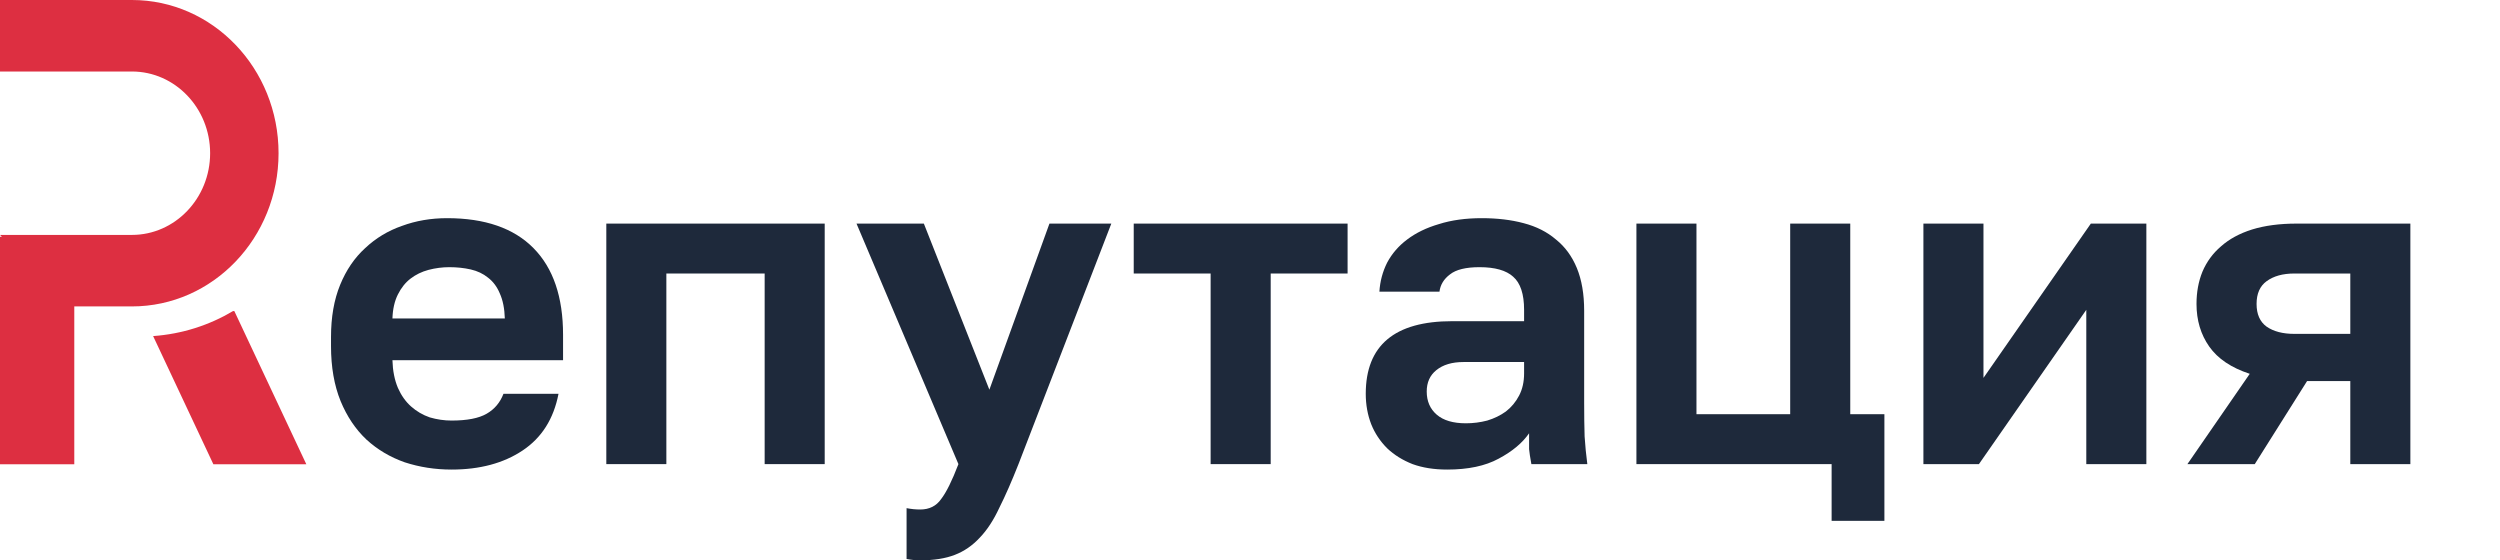
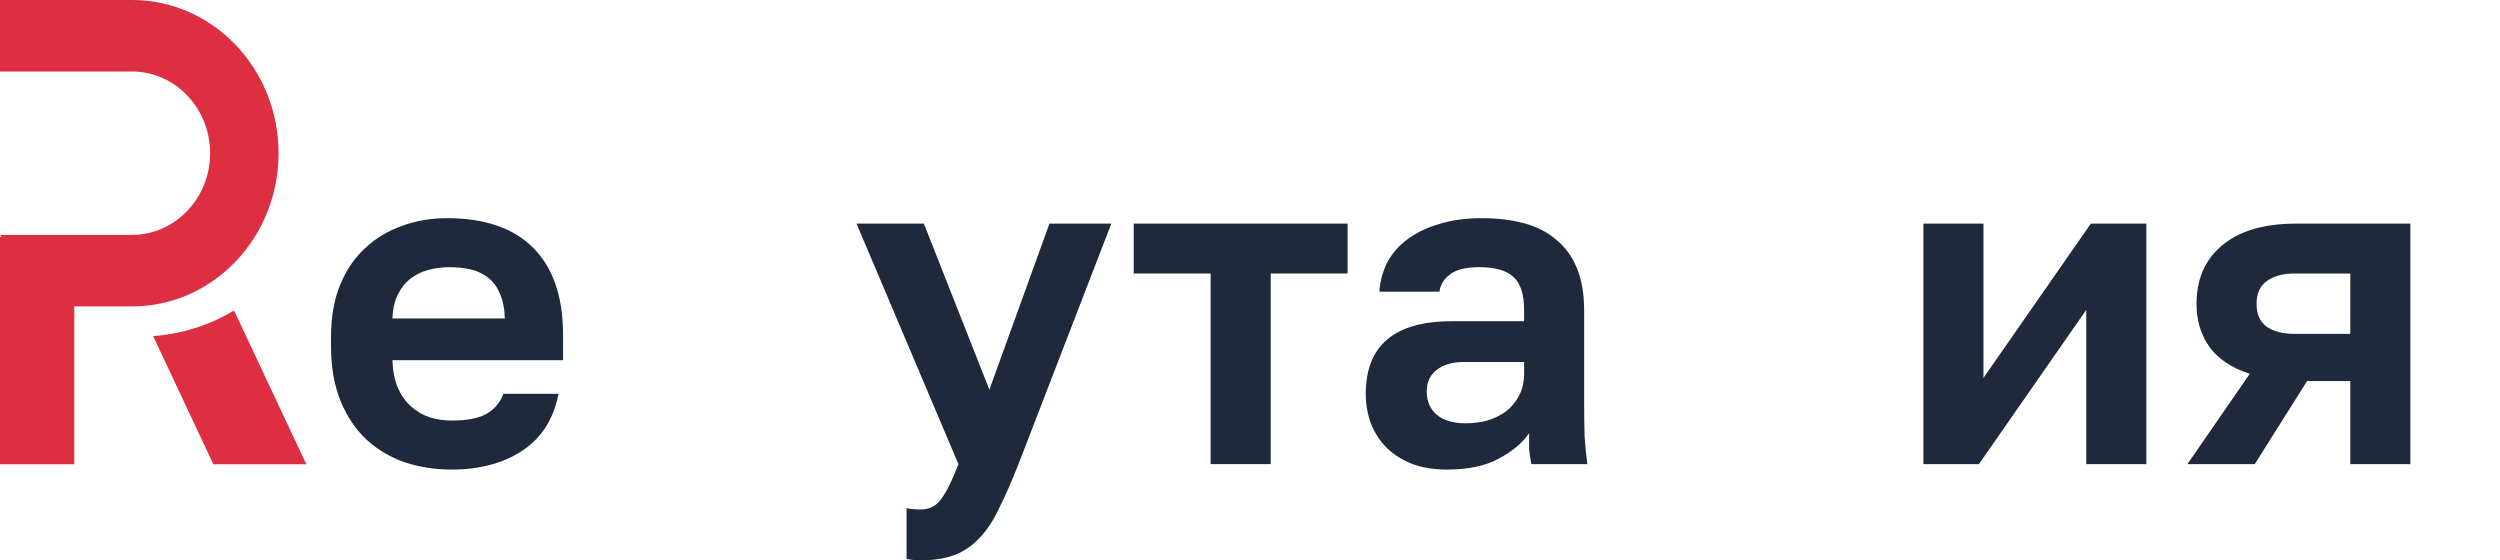
<svg xmlns="http://www.w3.org/2000/svg" width="116" height="26" viewBox="0 0 116 26" fill="none">
  <path d="M104.388 17.345C103.53 17.064 102.904 16.643 102.509 16.081C102.115 15.52 101.918 14.86 101.918 14.102C101.918 13.555 102.01 13.056 102.193 12.607C102.39 12.144 102.678 11.751 103.058 11.428C103.438 11.091 103.917 10.831 104.494 10.649C105.085 10.466 105.775 10.375 106.563 10.375H111.841V21.535H109.054V17.682H107.048L104.621 21.535H101.496L104.388 17.345ZM104.705 14.102C104.705 14.579 104.86 14.93 105.169 15.155C105.493 15.38 105.922 15.492 106.457 15.492H109.054V12.691H106.457C105.922 12.691 105.493 12.81 105.169 13.049C104.86 13.274 104.705 13.625 104.705 14.102Z" fill="#1E293B" />
  <path d="M89.246 10.375H92.033V17.534L97.015 10.375H99.591V21.535H96.804V14.376L91.822 21.535H89.246V10.375Z" fill="#1E293B" />
-   <path d="M84.987 21.535H75.93V10.375H78.716V19.219H83.065V10.375H85.852V19.219H87.436V24.167H84.987V21.535Z" fill="#1E293B" />
  <path d="M67.15 21.788C66.545 21.788 66.01 21.704 65.546 21.536C65.081 21.353 64.687 21.108 64.363 20.799C64.04 20.476 63.793 20.104 63.624 19.683C63.456 19.248 63.371 18.777 63.371 18.272C63.371 16.026 64.708 14.903 67.382 14.903H70.718V14.377C70.718 13.646 70.549 13.134 70.211 12.839C69.888 12.545 69.367 12.397 68.649 12.397C68.016 12.397 67.558 12.509 67.277 12.734C66.995 12.945 66.833 13.211 66.791 13.534H64.004C64.033 13.057 64.152 12.608 64.363 12.187C64.588 11.765 64.898 11.408 65.292 11.113C65.7 10.804 66.193 10.565 66.77 10.397C67.347 10.214 68.009 10.123 68.754 10.123C69.472 10.123 70.12 10.2 70.697 10.355C71.288 10.509 71.788 10.762 72.196 11.113C72.618 11.45 72.942 11.892 73.167 12.439C73.392 12.987 73.505 13.646 73.505 14.419V18.693C73.505 19.283 73.512 19.802 73.526 20.251C73.554 20.686 73.596 21.115 73.652 21.536H71.056C70.999 21.227 70.964 20.995 70.95 20.841C70.95 20.672 70.95 20.427 70.95 20.104C70.641 20.553 70.169 20.946 69.536 21.283C68.916 21.62 68.121 21.788 67.15 21.788ZM68.016 19.641C68.353 19.641 68.684 19.599 69.008 19.514C69.332 19.416 69.62 19.276 69.873 19.093C70.127 18.897 70.331 18.651 70.486 18.356C70.641 18.061 70.718 17.718 70.718 17.324V16.798H67.91C67.375 16.798 66.953 16.924 66.643 17.177C66.348 17.416 66.2 17.745 66.2 18.167C66.2 18.616 66.355 18.974 66.665 19.241C66.974 19.507 67.424 19.641 68.016 19.641Z" fill="#1E293B" />
  <path d="M56.173 12.691H52.605V10.375H62.528V12.691H58.96V21.535H56.173V12.691Z" fill="#1E293B" />
  <path d="M42.698 25.999C42.487 25.999 42.276 25.978 42.065 25.936V23.578C42.276 23.62 42.487 23.641 42.698 23.641C43.12 23.641 43.444 23.479 43.669 23.156C43.908 22.848 44.176 22.307 44.471 21.535L39.742 10.375H42.867L45.907 18.082L48.694 10.375H51.565L47.258 21.535C46.948 22.321 46.653 22.995 46.371 23.556C46.104 24.132 45.801 24.595 45.463 24.946C45.126 25.311 44.739 25.578 44.302 25.746C43.866 25.915 43.331 25.999 42.698 25.999Z" fill="#1E293B" />
-   <path d="M28.133 10.375H38.266V21.535H35.48V12.691H30.919V21.535H28.133V10.375Z" fill="#1E293B" />
  <path d="M20.954 21.788C20.194 21.788 19.469 21.676 18.779 21.451C18.104 21.213 17.513 20.862 17.006 20.399C16.499 19.921 16.098 19.325 15.803 18.609C15.507 17.879 15.359 17.03 15.359 16.061V15.64C15.359 14.713 15.5 13.906 15.782 13.218C16.063 12.53 16.45 11.962 16.943 11.513C17.435 11.05 18.005 10.706 18.653 10.481C19.3 10.242 19.997 10.123 20.743 10.123C22.502 10.123 23.839 10.586 24.754 11.513C25.669 12.439 26.126 13.78 26.126 15.535V16.714H18.209C18.224 17.205 18.308 17.633 18.463 17.998C18.618 18.349 18.822 18.637 19.075 18.861C19.328 19.086 19.617 19.255 19.941 19.367C20.278 19.465 20.616 19.514 20.954 19.514C21.672 19.514 22.214 19.409 22.579 19.198C22.945 18.988 23.206 18.679 23.361 18.272H25.915C25.69 19.437 25.134 20.314 24.247 20.904C23.361 21.494 22.263 21.788 20.954 21.788ZM20.848 12.397C20.525 12.397 20.201 12.439 19.877 12.524C19.568 12.608 19.293 12.741 19.054 12.924C18.815 13.106 18.618 13.352 18.463 13.661C18.308 13.969 18.224 14.341 18.209 14.777H23.424C23.41 14.313 23.332 13.927 23.192 13.618C23.065 13.31 22.882 13.064 22.643 12.882C22.418 12.699 22.15 12.573 21.841 12.502C21.531 12.432 21.2 12.397 20.848 12.397Z" fill="#1E293B" />
  <path d="M0 10.986H3.447V21.542H0V10.986Z" fill="#DD2F41" />
  <path d="M6.122 0H0V3.318H6.122C8.122 3.318 9.75 5.018 9.75 7.109C9.75 9.199 8.122 10.9 6.122 10.9H0L3.174 14.218H6.122C9.879 14.218 12.925 11.035 12.925 7.109C12.925 3.183 9.879 0 6.122 0Z" fill="#DD2F41" />
  <path d="M10.812 14.434C9.714 15.088 8.453 15.498 7.105 15.594L9.901 21.543H14.214L10.873 14.434H10.812Z" fill="#DD2F41" />
</svg>